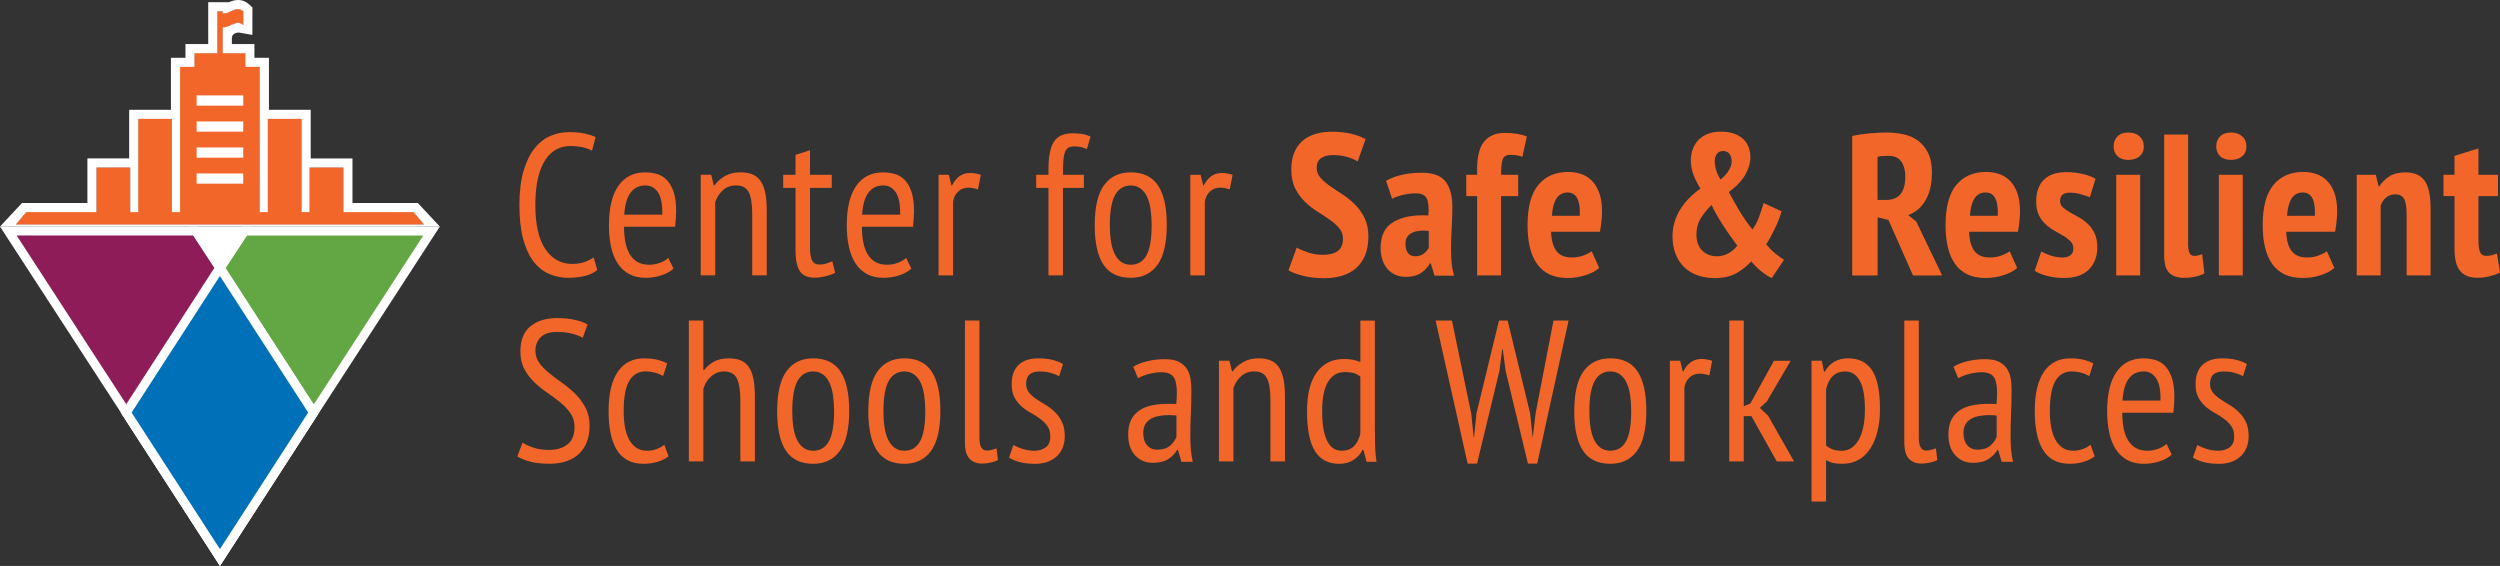
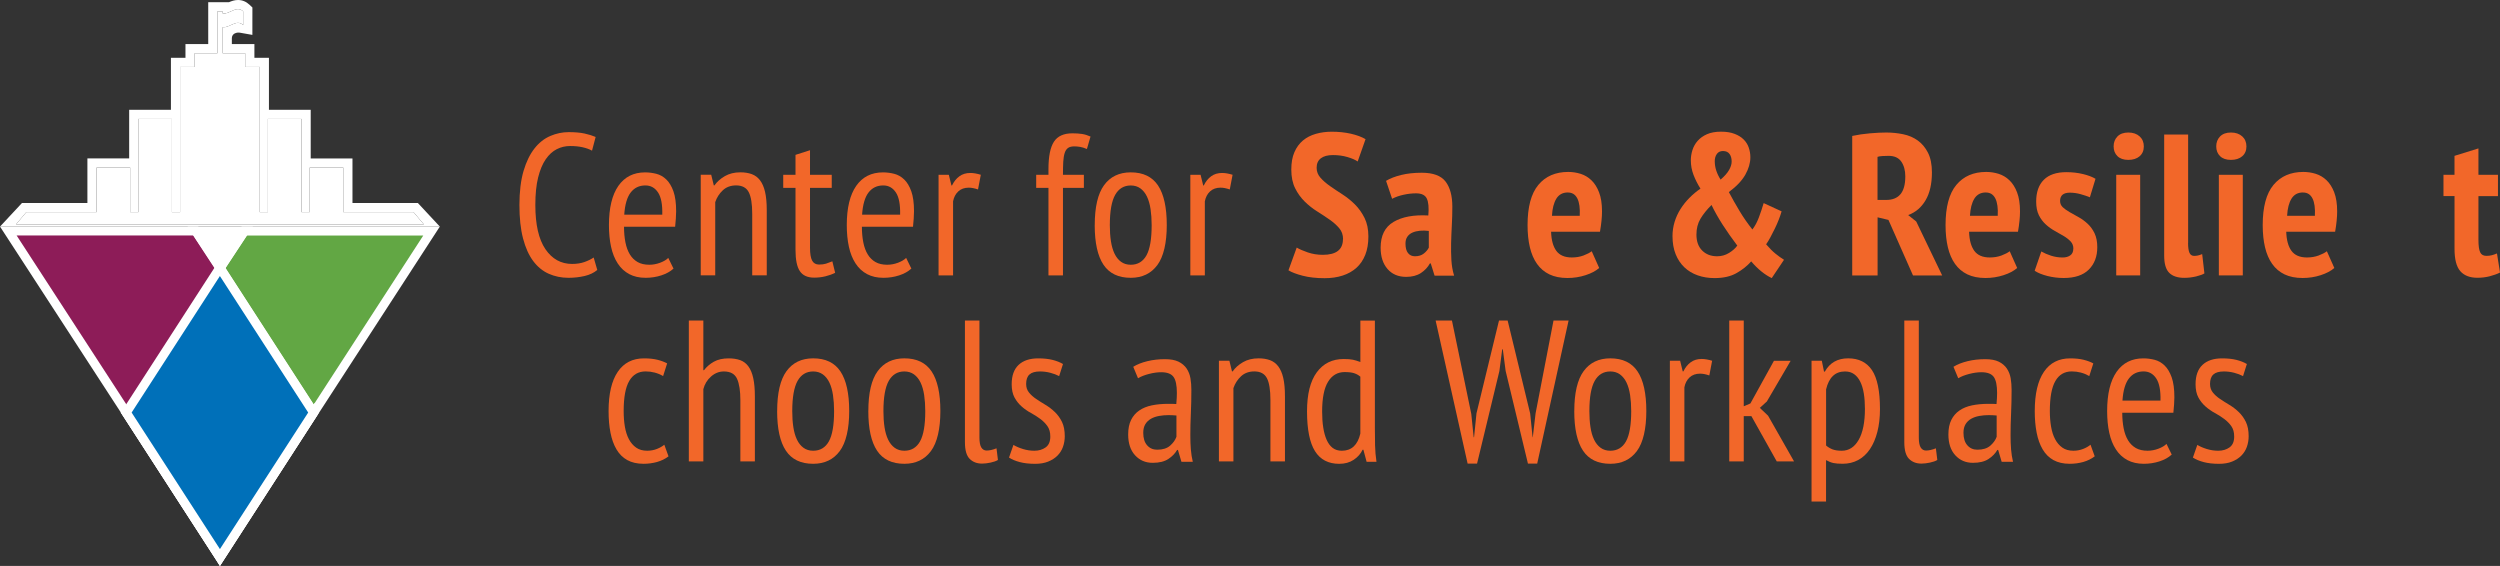
<svg xmlns="http://www.w3.org/2000/svg" id="Layer_1" data-name="Layer 1" viewBox="0 0 775.73 175.61">
  <rect x="0" y="0" width="775.73" height="175.61" fill="#333333" stroke="none" />
  <defs>
    <style>      .cls-1 {        fill: #0070b9;      }      .cls-2 {        fill: #f26729;      }      .cls-3 {        fill: #fff;      }      .cls-4 {        fill: #8d1c58;      }      .cls-5 {        fill: #62a744;      }    </style>
  </defs>
  <g>
    <path class="cls-2" d="m185.33,83.77c-1.04.87-2.35,1.5-3.93,1.87-1.58.37-3.25.56-5,.56-2.21,0-4.25-.42-6.12-1.25-1.87-.83-3.49-2.15-4.84-3.96-1.35-1.81-2.4-4.15-3.15-7.02-.75-2.87-1.12-6.33-1.12-10.37s.43-7.68,1.28-10.55c.85-2.87,1.99-5.2,3.4-6.99,1.41-1.79,3.05-3.08,4.9-3.87,1.85-.79,3.76-1.19,5.71-1.19s3.65.15,4.96.44c1.31.29,2.45.65,3.4,1.06l-1.12,4.25c-.83-.46-1.81-.81-2.93-1.06s-2.41-.38-3.87-.38-2.83.32-4.12.97c-1.29.65-2.44,1.69-3.43,3.12-1,1.44-1.79,3.32-2.37,5.65-.58,2.33-.87,5.18-.87,8.55,0,6.08,1.04,10.65,3.12,13.71,2.08,3.06,4.85,4.59,8.3,4.59,1.42,0,2.68-.2,3.81-.59,1.12-.4,2.08-.86,2.87-1.41l1.12,3.87Z" />
    <path class="cls-2" d="m209,83.33c-1,.92-2.27,1.62-3.81,2.12-1.54.5-3.16.75-4.87.75-1.96,0-3.65-.39-5.09-1.15-1.44-.77-2.62-1.87-3.56-3.31-.94-1.44-1.62-3.15-2.06-5.15-.44-2-.66-4.25-.66-6.74,0-5.33.98-9.39,2.93-12.18,1.96-2.79,4.72-4.18,8.3-4.18,1.17,0,2.32.15,3.47.44,1.14.29,2.17.87,3.09,1.75.91.87,1.65,2.1,2.22,3.68.56,1.58.84,3.64.84,6.18,0,.71-.03,1.47-.09,2.28-.06.81-.13,1.65-.22,2.53h-15.86c0,1.79.15,3.41.44,4.87.29,1.46.75,2.7,1.37,3.72.62,1.02,1.43,1.81,2.4,2.37.98.56,2.2.84,3.65.84,1.12,0,2.24-.21,3.34-.62,1.1-.42,1.95-.91,2.53-1.5l1.62,3.31Zm-3.5-16.73c.08-3.12-.35-5.41-1.31-6.87-.96-1.46-2.27-2.19-3.93-2.19-1.92,0-3.43.73-4.56,2.19-1.12,1.46-1.79,3.75-2,6.87h11.8Z" />
    <path class="cls-2" d="m233.41,85.45v-19.05c0-3.12-.36-5.38-1.09-6.78-.73-1.39-2.03-2.09-3.9-2.09-1.66,0-3.04.5-4.12,1.5-1.08,1-1.87,2.23-2.37,3.68v22.73h-4.5v-31.22h3.25l.81,3.31h.19c.79-1.12,1.86-2.08,3.22-2.87,1.35-.79,2.97-1.19,4.84-1.19,1.33,0,2.51.19,3.53.56,1.02.38,1.87,1.01,2.56,1.91s1.21,2.09,1.56,3.59c.35,1.5.53,3.39.53,5.68v20.23h-4.5Z" />
    <path class="cls-2" d="m243.03,54.23h3.81v-6.18l4.5-1.44v7.62h6.74v4.06h-6.74v18.61c0,1.83.22,3.15.66,3.97.44.81,1.15,1.22,2.15,1.22.83,0,1.55-.09,2.15-.28.6-.19,1.26-.43,1.97-.72l.87,3.56c-.92.46-1.93.82-3.03,1.09-1.1.27-2.26.41-3.47.41-2.08,0-3.57-.68-4.46-2.03-.9-1.35-1.34-3.55-1.34-6.59v-19.23h-3.81v-4.06Z" />
    <path class="cls-2" d="m282.8,83.33c-1,.92-2.27,1.62-3.81,2.12s-3.16.75-4.87.75c-1.96,0-3.65-.39-5.09-1.15-1.44-.77-2.62-1.87-3.56-3.31-.94-1.44-1.62-3.15-2.06-5.15s-.66-4.25-.66-6.74c0-5.33.98-9.39,2.93-12.18,1.96-2.79,4.72-4.18,8.31-4.18,1.17,0,2.32.15,3.47.44,1.14.29,2.17.87,3.09,1.75.92.87,1.65,2.1,2.22,3.68.56,1.58.84,3.64.84,6.18,0,.71-.03,1.47-.09,2.28-.06.81-.13,1.65-.22,2.53h-15.86c0,1.79.15,3.41.44,4.87.29,1.46.75,2.7,1.37,3.72.62,1.02,1.43,1.81,2.4,2.37.98.56,2.2.84,3.65.84,1.12,0,2.24-.21,3.34-.62,1.1-.42,1.94-.91,2.53-1.5l1.62,3.31Zm-3.5-16.73c.08-3.12-.35-5.41-1.31-6.87-.96-1.46-2.27-2.19-3.93-2.19-1.92,0-3.43.73-4.56,2.19-1.12,1.46-1.79,3.75-2,6.87h11.8Z" />
    <path class="cls-2" d="m291.23,54.23h3.18l.81,3.31h.19c.58-1.21,1.34-2.15,2.28-2.84.94-.69,2.07-1.03,3.4-1.03.96,0,2.04.19,3.25.56l-.87,4.56c-1.08-.38-2.04-.56-2.87-.56-1.33,0-2.42.39-3.25,1.16-.83.77-1.37,1.8-1.62,3.09v22.98h-4.5v-31.22Z" />
    <path class="cls-2" d="m321.52,54.23h3.81v-1.75c0-3.91.56-6.74,1.69-8.49,1.12-1.75,3.04-2.62,5.74-2.62,1.08,0,2.06.06,2.94.19.87.13,1.77.4,2.68.81l-1.12,3.87c-.75-.33-1.45-.55-2.09-.66-.65-.1-1.26-.16-1.84-.16-.83,0-1.48.17-1.94.5-.46.33-.8.85-1.03,1.56-.23.71-.37,1.61-.44,2.72-.06,1.1-.09,2.45-.09,4.03h6.49v4.06h-6.49v27.16h-4.5v-27.16h-3.81v-4.06Z" />
    <path class="cls-2" d="m339.69,69.84c0-5.62.97-9.75,2.9-12.39s4.69-3.97,8.27-3.97c3.83,0,6.65,1.35,8.46,4.06,1.81,2.71,2.72,6.81,2.72,12.3s-.98,9.8-2.94,12.43c-1.96,2.62-4.7,3.93-8.24,3.93-3.83,0-6.65-1.35-8.46-4.06-1.81-2.71-2.72-6.81-2.72-12.3Zm4.68,0c0,1.83.11,3.5.34,5,.23,1.5.6,2.79,1.12,3.87.52,1.08,1.2,1.93,2.03,2.53.83.6,1.83.91,3,.91,2.16,0,3.79-.97,4.87-2.9,1.08-1.94,1.62-5.07,1.62-9.4,0-1.79-.12-3.44-.34-4.96-.23-1.52-.6-2.82-1.12-3.9-.52-1.08-1.2-1.92-2.03-2.53-.83-.6-1.83-.91-3-.91-2.12,0-3.74.98-4.84,2.93-1.1,1.96-1.65,5.08-1.65,9.37Z" />
    <path class="cls-2" d="m369.35,54.23h3.18l.81,3.31h.19c.58-1.21,1.34-2.15,2.28-2.84.94-.69,2.07-1.03,3.4-1.03.96,0,2.04.19,3.25.56l-.87,4.56c-1.08-.38-2.04-.56-2.87-.56-1.33,0-2.42.39-3.25,1.16-.83.77-1.37,1.8-1.62,3.09v22.98h-4.5v-31.22Z" />
    <path class="cls-2" d="m416.74,74.21c0-1.33-.4-2.47-1.19-3.4-.79-.94-1.78-1.82-2.97-2.65-1.19-.83-2.48-1.69-3.87-2.56-1.4-.87-2.68-1.89-3.87-3.06-1.19-1.17-2.18-2.54-2.97-4.12-.79-1.58-1.19-3.52-1.19-5.81,0-2.12.32-3.92.97-5.4.64-1.48,1.53-2.68,2.65-3.62,1.12-.94,2.46-1.62,4-2.06,1.54-.44,3.18-.66,4.93-.66,2.12,0,4.1.21,5.93.62,1.83.42,3.35.98,4.56,1.69l-2.44,6.93c-.71-.5-1.76-.96-3.15-1.37-1.4-.42-2.9-.62-4.53-.62s-2.87.33-3.75,1c-.87.67-1.31,1.65-1.31,2.94,0,1.17.4,2.2,1.19,3.09.79.9,1.78,1.76,2.97,2.59,1.19.83,2.48,1.7,3.87,2.59,1.39.9,2.69,1.94,3.87,3.12s2.17,2.58,2.97,4.18c.79,1.6,1.19,3.51,1.19,5.71s-.32,4.12-.97,5.74c-.65,1.62-1.56,2.97-2.75,4.03s-2.61,1.86-4.28,2.4-3.52.81-5.56.81c-2.58,0-4.84-.25-6.78-.75s-3.42-1.06-4.46-1.69l2.56-7.06c.83.5,1.98,1,3.43,1.5,1.46.5,3.02.75,4.68.75,4.16,0,6.24-1.62,6.24-4.87Z" />
    <path class="cls-2" d="m430.11,56.1c1.25-.75,2.81-1.35,4.68-1.81,1.87-.46,4-.69,6.37-.69,3.54,0,6,.92,7.4,2.75,1.39,1.83,2.09,4.43,2.09,7.81,0,1.96-.05,3.88-.16,5.78-.1,1.9-.18,3.75-.22,5.56s-.01,3.56.09,5.25c.1,1.69.38,3.28.84,4.78h-6.06l-1.19-3.81h-.25c-.67,1.21-1.6,2.21-2.81,3-1.21.79-2.73,1.19-4.56,1.19-2.46,0-4.39-.82-5.81-2.47-1.42-1.64-2.12-3.84-2.12-6.59,0-3.75,1.33-6.41,4-7.99,2.66-1.58,6.27-2.25,10.8-2,.21-2.41.05-4.16-.47-5.25-.52-1.08-1.63-1.62-3.34-1.62-1.25,0-2.54.15-3.87.44-1.33.29-2.52.71-3.56,1.25l-1.87-5.56Zm8.93,23.42c1.12,0,2.04-.28,2.75-.84.71-.56,1.23-1.18,1.56-1.84v-5.18c-.96-.12-1.87-.15-2.75-.06-.87.08-1.65.27-2.31.56-.67.29-1.2.72-1.59,1.28-.4.56-.59,1.28-.59,2.15,0,1.29.26,2.27.78,2.93.52.67,1.24,1,2.15,1Z" />
-     <path class="cls-2" d="m454.96,54.23h3.37v-1.75c0-3.95.74-6.82,2.22-8.59s3.59-2.65,6.34-2.65,5.04.37,6.87,1.12l-1.37,6.31c-.75-.29-1.42-.47-2-.53-.58-.06-1.19-.09-1.81-.09-1.21,0-1.98.47-2.31,1.41-.33.94-.5,2.53-.5,4.78h5.31v6.62h-5.31v24.6h-7.43v-24.6h-3.37v-6.62Z" />
    <path class="cls-2" d="m496.23,83.14c-1.04.92-2.46,1.67-4.25,2.25-1.79.58-3.66.87-5.62.87-2.16,0-4.03-.38-5.59-1.12-1.56-.75-2.84-1.83-3.84-3.25-1-1.41-1.74-3.13-2.22-5.15-.48-2.02-.72-4.32-.72-6.9,0-5.62,1.11-9.77,3.34-12.46,2.23-2.68,5.32-4.03,9.27-4.03,1.33,0,2.62.2,3.87.59,1.25.4,2.36,1.06,3.34,2,.98.94,1.77,2.19,2.37,3.75.6,1.56.91,3.53.91,5.9,0,.92-.05,1.9-.16,2.94-.1,1.04-.26,2.16-.47,3.37h-15.17c.08,2.58.62,4.56,1.62,5.93s2.6,2.06,4.81,2.06c1.33,0,2.55-.21,3.65-.62,1.1-.42,1.94-.85,2.53-1.31l2.31,5.18Zm-9.74-23.42c-1.58,0-2.77.64-3.56,1.91-.79,1.27-1.25,3.05-1.37,5.34h8.62c.12-2.37-.12-4.17-.75-5.4-.62-1.23-1.6-1.84-2.94-1.84Z" />
    <path class="cls-2" d="m518.96,73.34c0-1.58.22-3.08.66-4.5.44-1.42,1.05-2.75,1.84-4,.79-1.25,1.72-2.4,2.78-3.47s2.2-2.01,3.4-2.84c-.87-1.37-1.59-2.79-2.15-4.25-.56-1.46-.84-2.98-.84-4.56,0-1.04.17-2.09.5-3.15.33-1.06.87-2.02,1.62-2.87.75-.85,1.72-1.54,2.9-2.06,1.19-.52,2.63-.78,4.34-.78s3.02.22,4.18.66c1.17.44,2.11,1.02,2.84,1.75.73.73,1.26,1.57,1.59,2.53.33.96.5,1.96.5,3,0,1.75-.52,3.55-1.56,5.4-1.04,1.85-2.75,3.65-5.12,5.4,1.04,1.96,2.15,3.92,3.34,5.9s2.51,3.88,3.97,5.71c.79-1.04,1.46-2.28,2-3.72.54-1.44,1.04-2.92,1.5-4.47l5.56,2.56c-.21.75-.5,1.6-.87,2.56-.37.96-.79,1.91-1.25,2.84-.46.94-.92,1.83-1.37,2.68-.46.85-.9,1.57-1.31,2.15,1.04,1.21,2.01,2.18,2.9,2.9.89.73,1.78,1.36,2.65,1.9l-3.81,5.68c-1.12-.54-2.22-1.25-3.28-2.12s-2.09-1.89-3.09-3.06c-1.25,1.42-2.78,2.63-4.59,3.65-1.81,1.02-4.07,1.53-6.78,1.53-1.87,0-3.61-.28-5.21-.84-1.6-.56-2.99-1.39-4.15-2.5-1.17-1.1-2.07-2.47-2.72-4.09-.65-1.62-.97-3.48-.97-5.56Zm20.11,2.87c-1.67-2.21-3.17-4.36-4.53-6.46-1.35-2.1-2.51-4.15-3.47-6.15-1.46,1.46-2.6,2.88-3.43,4.28-.83,1.4-1.25,3.03-1.25,4.9,0,2.12.59,3.78,1.78,4.96,1.19,1.19,2.74,1.78,4.65,1.78,1.33,0,2.56-.34,3.68-1.03,1.12-.69,1.98-1.45,2.56-2.28Zm-6.99-26.1c0,1.83.6,3.71,1.81,5.62,1.21-1.04,2.08-2.03,2.62-2.97.54-.94.81-1.82.81-2.65,0-.96-.22-1.74-.66-2.34-.44-.6-1.11-.91-2.03-.91-.83,0-1.47.3-1.9.91-.44.6-.66,1.38-.66,2.34Z" />
    <path class="cls-2" d="m574.72,42.18c1.71-.37,3.54-.64,5.5-.81,1.96-.17,3.64-.25,5.06-.25,1.79,0,3.54.18,5.25.53,1.71.35,3.22,1,4.53,1.94,1.31.94,2.37,2.21,3.18,3.81.81,1.6,1.22,3.63,1.22,6.09,0,3.54-.66,6.42-1.97,8.65-1.31,2.23-3.11,3.76-5.4,4.59l2.5,2,8.05,16.74h-9.05l-7.62-17.23-3.37-.81v18.05h-7.87v-43.27Zm7.87,19.86h2.68c1.96,0,3.43-.59,4.43-1.78,1-1.19,1.5-3.03,1.5-5.53,0-1.87-.42-3.4-1.25-4.59-.83-1.19-2.14-1.78-3.93-1.78-.67,0-1.31.02-1.94.06s-1.12.12-1.5.25v13.36Z" />
    <path class="cls-2" d="m625.93,83.14c-1.04.92-2.46,1.67-4.25,2.25-1.79.58-3.66.87-5.62.87-2.16,0-4.03-.38-5.59-1.12-1.56-.75-2.84-1.83-3.84-3.25-1-1.41-1.74-3.13-2.22-5.15-.48-2.02-.72-4.32-.72-6.9,0-5.62,1.11-9.77,3.34-12.46,2.23-2.68,5.32-4.03,9.27-4.03,1.33,0,2.62.2,3.87.59,1.25.4,2.36,1.06,3.34,2,.98.94,1.77,2.19,2.37,3.75.6,1.56.91,3.53.91,5.9,0,.92-.05,1.9-.16,2.94-.1,1.04-.26,2.16-.47,3.37h-15.17c.08,2.58.62,4.56,1.62,5.93s2.6,2.06,4.81,2.06c1.33,0,2.55-.21,3.65-.62,1.1-.42,1.94-.85,2.53-1.31l2.31,5.18Zm-9.74-23.42c-1.58,0-2.77.64-3.56,1.91-.79,1.27-1.25,3.05-1.37,5.34h8.62c.12-2.37-.12-4.17-.75-5.4-.62-1.23-1.6-1.84-2.94-1.84Z" />
    <path class="cls-2" d="m643.35,77.15c0-.87-.28-1.61-.84-2.22-.56-.6-1.28-1.17-2.15-1.69-.87-.52-1.8-1.05-2.78-1.59-.98-.54-1.91-1.21-2.78-2-.87-.79-1.59-1.75-2.15-2.87-.56-1.12-.84-2.54-.84-4.25,0-2.91.79-5.16,2.37-6.74,1.58-1.58,3.91-2.37,6.99-2.37,1.83,0,3.56.2,5.18.59,1.62.4,2.91.89,3.87,1.47l-1.75,5.74c-.79-.33-1.75-.66-2.87-.97-1.12-.31-2.23-.47-3.31-.47-2.04,0-3.06.85-3.06,2.56,0,.79.28,1.45.84,1.97.56.52,1.28,1.03,2.15,1.53.87.5,1.8,1.02,2.78,1.56.98.54,1.91,1.22,2.78,2.03.87.81,1.59,1.8,2.15,2.97.56,1.17.84,2.6.84,4.31,0,2.87-.87,5.18-2.62,6.93-1.75,1.75-4.35,2.62-7.81,2.62-1.71,0-3.38-.21-5.03-.62-1.65-.42-2.97-.96-3.97-1.62l2.06-5.99c.87.5,1.88.94,3.03,1.31,1.14.37,2.34.56,3.59.56.96,0,1.75-.22,2.37-.66.62-.44.94-1.13.94-2.09Z" />
    <path class="cls-2" d="m655.84,45.43c0-1.25.4-2.28,1.19-3.09.79-.81,1.91-1.22,3.37-1.22s2.62.4,3.5,1.19c.87.79,1.31,1.83,1.31,3.12s-.44,2.31-1.31,3.06-2.04,1.12-3.5,1.12-2.58-.38-3.37-1.16c-.79-.77-1.19-1.78-1.19-3.03Zm.81,8.8h7.43v31.22h-7.43v-31.22Z" />
    <path class="cls-2" d="m678.94,75.34c0,1.46.15,2.5.44,3.12.29.62.77.94,1.44.94.38,0,.76-.04,1.16-.12.39-.08.84-.23,1.34-.44l.69,5.99c-.5.33-1.35.64-2.56.94-1.21.29-2.44.44-3.68.44-2.08,0-3.64-.52-4.68-1.56-1.04-1.04-1.56-2.81-1.56-5.31v-37.59h7.43v33.59Z" />
    <path class="cls-2" d="m687.68,45.43c0-1.25.4-2.28,1.19-3.09.79-.81,1.91-1.22,3.37-1.22s2.62.4,3.5,1.19c.87.79,1.31,1.83,1.31,3.12s-.44,2.31-1.31,3.06-2.04,1.12-3.5,1.12-2.58-.38-3.37-1.16c-.79-.77-1.19-1.78-1.19-3.03Zm.81,8.8h7.43v31.22h-7.43v-31.22Z" />
    <path class="cls-2" d="m724.34,83.14c-1.04.92-2.46,1.67-4.25,2.25-1.79.58-3.66.87-5.62.87-2.16,0-4.03-.38-5.59-1.12-1.56-.75-2.84-1.83-3.84-3.25-1-1.41-1.74-3.13-2.22-5.15-.48-2.02-.72-4.32-.72-6.9,0-5.62,1.11-9.77,3.34-12.46,2.23-2.68,5.32-4.03,9.27-4.03,1.33,0,2.62.2,3.87.59,1.25.4,2.36,1.06,3.34,2,.98.94,1.77,2.19,2.37,3.75.6,1.56.91,3.53.91,5.9,0,.92-.05,1.9-.16,2.94-.1,1.04-.26,2.16-.47,3.37h-15.17c.08,2.58.62,4.56,1.62,5.93s2.6,2.06,4.81,2.06c1.33,0,2.55-.21,3.65-.62,1.1-.42,1.94-.85,2.53-1.31l2.31,5.18Zm-9.74-23.42c-1.58,0-2.77.64-3.56,1.91-.79,1.27-1.25,3.05-1.37,5.34h8.62c.12-2.37-.12-4.17-.75-5.4-.62-1.23-1.6-1.84-2.94-1.84Z" />
-     <path class="cls-2" d="m746.76,85.45v-18.98c0-2.29-.27-3.89-.81-4.81-.54-.91-1.46-1.37-2.75-1.37-1.08,0-2.02.33-2.81,1-.79.67-1.35,1.5-1.69,2.5v21.67h-7.43v-31.22h5.93l.87,3.62h.19c.75-1.21,1.77-2.24,3.06-3.09,1.29-.85,2.98-1.28,5.06-1.28,1.25,0,2.36.19,3.34.56.98.38,1.8.99,2.47,1.84.67.85,1.17,2,1.5,3.43.33,1.44.5,3.22.5,5.34v20.79h-7.43Z" />
    <path class="cls-2" d="m758.18,54.23h3.43v-5.87l7.43-2.31v8.18h6.06v6.62h-6.06v13.61c0,1.79.18,3.06.53,3.81s.99,1.12,1.91,1.12c.62,0,1.19-.06,1.69-.19.5-.13,1.04-.31,1.62-.56l.94,5.93c-.92.46-1.98.84-3.18,1.15-1.21.31-2.48.47-3.81.47-2.37,0-4.15-.69-5.34-2.06-1.19-1.37-1.78-3.68-1.78-6.93v-16.36h-3.43v-6.62Z" />
-     <path class="cls-2" d="m162.16,137.36c.79.54,1.9,1.05,3.34,1.53,1.44.48,3.07.72,4.9.72,2.33,0,4.22-.57,5.68-1.72,1.46-1.14,2.19-2.94,2.19-5.4,0-1.62-.42-3.04-1.25-4.25-.83-1.21-1.87-2.32-3.12-3.34-1.25-1.02-2.59-2.02-4.03-3-1.44-.98-2.78-2.06-4.03-3.25-1.25-1.19-2.29-2.55-3.12-4.09-.83-1.54-1.25-3.39-1.25-5.56,0-3.5,1.05-6.09,3.15-7.78,2.1-1.69,4.84-2.53,8.21-2.53,2.08,0,3.93.19,5.56.56,1.62.38,2.93.85,3.93,1.44l-1.5,4.12c-.75-.46-1.82-.87-3.22-1.25-1.4-.38-3.01-.56-4.84-.56-2.25,0-3.91.55-5,1.65-1.08,1.1-1.62,2.49-1.62,4.15,0,1.46.42,2.75,1.25,3.87.83,1.12,1.87,2.19,3.12,3.18,1.25,1,2.59,2.01,4.03,3.03s2.78,2.15,4.03,3.4,2.29,2.66,3.12,4.25c.83,1.58,1.25,3.46,1.25,5.62,0,3.66-1.08,6.54-3.25,8.62-2.16,2.08-5.22,3.12-9.18,3.12-2.5,0-4.55-.23-6.15-.69-1.6-.46-2.88-.98-3.84-1.56l1.62-4.31Z" />
    <path class="cls-2" d="m207.44,141.6c-1.04.79-2.23,1.37-3.56,1.75-1.33.37-2.73.56-4.18.56-2,0-3.68-.39-5.06-1.15s-2.49-1.87-3.34-3.31c-.85-1.44-1.48-3.16-1.87-5.18-.4-2.02-.59-4.26-.59-6.71,0-5.33.95-9.39,2.84-12.18,1.89-2.79,4.61-4.18,8.15-4.18,1.62,0,3.02.15,4.18.44,1.16.29,2.16.67,3,1.12l-1.25,3.93c-1.66-.96-3.48-1.44-5.43-1.44-2.25,0-3.94.99-5.09,2.97-1.15,1.98-1.72,5.09-1.72,9.34,0,1.71.12,3.31.37,4.81.25,1.5.67,2.8,1.25,3.9.58,1.1,1.33,1.98,2.25,2.62.92.65,2.06.97,3.43.97,1.08,0,2.09-.19,3.03-.56.94-.38,1.7-.81,2.28-1.31l1.31,3.62Z" />
    <path class="cls-2" d="m229.73,143.17v-18.98c0-2.91-.34-5.13-1.03-6.65-.69-1.52-2.05-2.28-4.09-2.28-1.46,0-2.78.52-3.97,1.56-1.19,1.04-1.99,2.35-2.4,3.93v22.42h-4.5v-43.71h4.5v15.42h.19c.83-1.08,1.86-1.97,3.09-2.65,1.23-.69,2.76-1.03,4.59-1.03,1.37,0,2.57.19,3.59.56,1.02.38,1.86,1.02,2.53,1.94.67.92,1.17,2.13,1.5,3.65.33,1.52.5,3.4.5,5.65v20.17h-4.5Z" />
    <path class="cls-2" d="m241.15,127.55c0-5.62.97-9.75,2.9-12.39s4.69-3.97,8.27-3.97c3.83,0,6.65,1.35,8.46,4.06,1.81,2.71,2.72,6.81,2.72,12.3s-.98,9.8-2.94,12.43c-1.96,2.62-4.7,3.93-8.24,3.93-3.83,0-6.65-1.35-8.46-4.06-1.81-2.71-2.72-6.81-2.72-12.3Zm4.68,0c0,1.83.11,3.5.34,5,.23,1.5.6,2.79,1.12,3.87.52,1.08,1.2,1.93,2.03,2.53.83.6,1.83.91,3,.91,2.16,0,3.79-.97,4.87-2.9,1.08-1.94,1.62-5.07,1.62-9.4,0-1.79-.12-3.44-.34-4.96-.23-1.52-.6-2.82-1.12-3.9-.52-1.08-1.2-1.92-2.03-2.53-.83-.6-1.83-.91-3-.91-2.12,0-3.74.98-4.84,2.93-1.1,1.96-1.65,5.08-1.65,9.37Z" />
    <path class="cls-2" d="m269.44,127.55c0-5.62.97-9.75,2.9-12.39s4.69-3.97,8.27-3.97c3.83,0,6.65,1.35,8.46,4.06,1.81,2.71,2.72,6.81,2.72,12.3s-.98,9.8-2.94,12.43c-1.96,2.62-4.7,3.93-8.24,3.93-3.83,0-6.65-1.35-8.46-4.06-1.81-2.71-2.72-6.81-2.72-12.3Zm4.68,0c0,1.83.11,3.5.34,5,.23,1.5.6,2.79,1.12,3.87.52,1.08,1.2,1.93,2.03,2.53.83.6,1.83.91,3,.91,2.16,0,3.79-.97,4.87-2.9,1.08-1.94,1.62-5.07,1.62-9.4,0-1.79-.12-3.44-.34-4.96-.23-1.52-.6-2.82-1.12-3.9-.52-1.08-1.2-1.92-2.03-2.53-.83-.6-1.83-.91-3-.91-2.12,0-3.74.98-4.84,2.93-1.1,1.96-1.65,5.08-1.65,9.37Z" />
    <path class="cls-2" d="m303.91,135.74c0,1.46.2,2.5.59,3.12s.95.94,1.65.94c.87,0,1.89-.23,3.06-.69l.44,3.62c-.54.33-1.3.6-2.28.81-.98.21-1.86.31-2.65.31-1.58,0-2.86-.49-3.84-1.47-.98-.98-1.47-2.69-1.47-5.15v-37.78h4.5v36.28Z" />
    <path class="cls-2" d="m314.46,138.05c.83.5,1.82.93,2.97,1.28,1.14.35,2.32.53,3.53.53,1.37,0,2.54-.35,3.5-1.04.96-.69,1.44-1.81,1.44-3.36,0-1.3-.29-2.37-.87-3.2s-1.32-1.59-2.22-2.26c-.9-.67-1.86-1.29-2.9-1.85-1.04-.56-2.01-1.23-2.9-2.02-.9-.79-1.63-1.72-2.22-2.8-.58-1.08-.87-2.45-.87-4.11,0-2.66.72-4.66,2.15-6,1.44-1.35,3.47-2.02,6.09-2.02,1.71,0,3.18.16,4.43.47s2.33.74,3.25,1.28l-1.19,3.75c-.79-.41-1.71-.76-2.75-1.03-1.04-.27-2.1-.41-3.18-.41-1.5,0-2.59.31-3.28.94-.69.62-1.03,1.6-1.03,2.93,0,1.04.29,1.93.87,2.65.58.73,1.32,1.4,2.22,2,.89.6,1.86,1.22,2.9,1.84,1.04.62,2.01,1.36,2.9,2.22.9.85,1.63,1.87,2.22,3.06.58,1.19.87,2.67.87,4.46,0,1.17-.19,2.27-.56,3.31-.37,1.04-.95,1.95-1.72,2.72s-1.73,1.38-2.87,1.84c-1.15.46-2.49.69-4.03.69-1.83,0-3.41-.18-4.75-.53-1.33-.35-2.46-.82-3.37-1.41l1.37-3.93Z" />
    <path class="cls-2" d="m351.62,113.82c1.21-.75,2.67-1.33,4.4-1.75,1.73-.42,3.55-.62,5.46-.62,1.75,0,3.15.26,4.22.78,1.06.52,1.89,1.23,2.5,2.12.6.9,1,1.92,1.19,3.06s.28,2.34.28,3.59c0,2.5-.05,4.93-.16,7.31s-.16,4.62-.16,6.74c0,1.58.05,3.05.16,4.4s.31,2.63.6,3.84h-3.52l-1.09-3.68h-.25c-.62,1.08-1.53,2.02-2.73,2.81s-2.81,1.19-4.84,1.19c-2.23,0-4.06-.78-5.48-2.34-1.43-1.56-2.14-3.72-2.14-6.46,0-1.79.3-3.29.9-4.5.6-1.21,1.45-2.19,2.54-2.94,1.09-.75,2.39-1.28,3.9-1.59s3.19-.47,5.05-.47h1.24c.41,0,.85.02,1.3.06.12-1.29.18-2.44.18-3.44,0-2.37-.35-4.04-1.05-4.99-.7-.96-1.98-1.44-3.84-1.44-1.16,0-2.41.18-3.77.53-1.36.35-2.5.8-3.4,1.34l-1.48-3.56Zm13.42,15.11c-.41-.04-.82-.07-1.23-.09-.41-.02-.82-.03-1.23-.03-.99,0-1.95.08-2.9.25-.95.17-1.79.46-2.53.87-.74.42-1.33.98-1.76,1.69-.43.71-.65,1.6-.65,2.68,0,1.67.4,2.96,1.2,3.87.8.92,1.84,1.37,3.12,1.37,1.73,0,3.06-.42,4.01-1.25.95-.83,1.6-1.75,1.97-2.75v-6.62Z" />
    <path class="cls-2" d="m394.2,143.17v-19.05c0-3.12-.36-5.38-1.09-6.78-.73-1.39-2.03-2.09-3.9-2.09-1.66,0-3.04.5-4.12,1.5-1.08,1-1.87,2.23-2.37,3.68v22.73h-4.5v-31.22h3.25l.81,3.31h.19c.79-1.12,1.86-2.08,3.22-2.87,1.35-.79,2.97-1.19,4.84-1.19,1.33,0,2.51.19,3.53.56,1.02.38,1.87,1.01,2.56,1.91s1.21,2.09,1.56,3.59c.35,1.5.53,3.39.53,5.68v20.23h-4.5Z" />
    <path class="cls-2" d="m426.61,132.43c0,2.12.02,4.05.06,5.78.04,1.73.19,3.43.44,5.09h-3.06l-1-3.75h-.25c-.58,1.25-1.5,2.29-2.75,3.12-1.25.83-2.75,1.25-4.5,1.25-3.37,0-5.88-1.31-7.52-3.93-1.64-2.62-2.47-6.74-2.47-12.36,0-5.33,1.01-9.37,3.03-12.11,2.02-2.75,4.8-4.12,8.34-4.12,1.21,0,2.16.07,2.87.22.71.15,1.48.39,2.31.72v-12.86h4.5v32.97Zm-4.5-15.55c-.58-.5-1.24-.86-1.97-1.09-.73-.23-1.7-.34-2.9-.34-2.21,0-3.92,1-5.15,3-1.23,2-1.84,5.08-1.84,9.24,0,1.83.11,3.49.34,4.96.23,1.48.58,2.76,1.06,3.84.48,1.08,1.1,1.91,1.87,2.5.77.58,1.72.87,2.84.87,3,0,4.91-1.77,5.74-5.31v-17.67Z" />
    <path class="cls-2" d="m456.52,128.37l.75,7.31h.12l.75-7.43,6.99-28.79h2.68l6.99,28.85.75,7.37h.06l.87-7.43,5.56-28.79h4.68l-9.74,44.4h-2.87l-6.93-28.79-.87-6.68h-.19l-.87,6.74-6.93,28.72h-2.93l-9.93-44.4h5.06l5.99,28.91Z" />
    <path class="cls-2" d="m488.49,127.55c0-5.62.97-9.75,2.9-12.39s4.69-3.97,8.27-3.97c3.83,0,6.65,1.35,8.46,4.06,1.81,2.71,2.72,6.81,2.72,12.3s-.98,9.8-2.94,12.43c-1.96,2.62-4.7,3.93-8.24,3.93-3.83,0-6.65-1.35-8.46-4.06-1.81-2.71-2.72-6.81-2.72-12.3Zm4.68,0c0,1.83.11,3.5.34,5,.23,1.5.6,2.79,1.12,3.87.52,1.08,1.2,1.93,2.03,2.53.83.6,1.83.91,3,.91,2.16,0,3.79-.97,4.87-2.9,1.08-1.94,1.62-5.07,1.62-9.4,0-1.79-.12-3.44-.34-4.96-.23-1.52-.6-2.82-1.12-3.9-.52-1.08-1.2-1.92-2.03-2.53-.83-.6-1.83-.91-3-.91-2.12,0-3.74.98-4.84,2.93-1.1,1.96-1.65,5.08-1.65,9.37Z" />
    <path class="cls-2" d="m518.15,111.94h3.18l.81,3.31h.19c.58-1.21,1.34-2.15,2.28-2.84.94-.69,2.07-1.03,3.4-1.03.96,0,2.04.19,3.25.56l-.87,4.56c-1.08-.38-2.04-.56-2.87-.56-1.33,0-2.42.39-3.25,1.16-.83.77-1.37,1.8-1.62,3.09v22.98h-4.5v-31.22Z" />
    <path class="cls-2" d="m543.44,129.12h-2.37v14.05h-4.5v-43.71h4.5v26.6l2.06-.87,7.31-13.24h5.18l-7.37,12.61-2.19,2,2.56,2.43,8.06,14.18h-5.37l-7.87-14.05Z" />
    <path class="cls-2" d="m562.11,111.94h3.18l.69,3.37h.25c1.54-2.75,3.95-4.12,7.24-4.12s5.75,1.23,7.4,3.68c1.64,2.46,2.47,6.47,2.47,12.05,0,2.62-.27,4.99-.81,7.09-.54,2.1-1.31,3.89-2.31,5.37-1,1.48-2.22,2.6-3.65,3.37-1.44.77-3.03,1.15-4.78,1.15-1.21,0-2.16-.07-2.87-.22-.71-.15-1.48-.45-2.31-.91v12.86h-4.5v-43.71Zm4.5,26.29c.58.5,1.24.9,1.97,1.19.73.29,1.7.44,2.9.44,2.21,0,3.95-1.12,5.25-3.37,1.29-2.25,1.94-5.45,1.94-9.62,0-1.75-.11-3.33-.34-4.75-.23-1.41-.59-2.63-1.09-3.65-.5-1.02-1.13-1.81-1.91-2.37-.77-.56-1.72-.84-2.84-.84-3.04,0-4.99,1.85-5.87,5.56v17.42Z" />
    <path class="cls-2" d="m595.39,135.74c0,1.46.2,2.5.59,3.12s.95.94,1.65.94c.87,0,1.89-.23,3.06-.69l.44,3.62c-.54.33-1.3.6-2.28.81-.98.21-1.86.31-2.65.31-1.58,0-2.86-.49-3.84-1.47-.98-.98-1.47-2.69-1.47-5.15v-37.78h4.5v36.28Z" />
    <path class="cls-2" d="m606.13,113.82c1.21-.75,2.67-1.33,4.4-1.75,1.73-.42,3.55-.62,5.46-.62,1.75,0,3.15.26,4.22.78,1.06.52,1.89,1.23,2.5,2.12.6.9,1,1.92,1.19,3.06s.28,2.34.28,3.59c0,2.5-.05,4.93-.16,7.31-.11,2.37-.16,4.62-.16,6.74,0,1.58.05,3.05.16,4.4.11,1.35.31,2.63.6,3.84h-3.52l-1.09-3.68h-.25c-.62,1.08-1.53,2.02-2.73,2.81s-2.81,1.19-4.84,1.19c-2.23,0-4.06-.78-5.48-2.34-1.43-1.56-2.14-3.72-2.14-6.46,0-1.79.3-3.29.9-4.5.6-1.21,1.45-2.19,2.54-2.94,1.09-.75,2.39-1.28,3.9-1.59s3.19-.47,5.05-.47h1.24c.41,0,.85.02,1.3.06.12-1.29.18-2.44.18-3.44,0-2.37-.35-4.04-1.05-4.99-.7-.96-1.98-1.44-3.84-1.44-1.16,0-2.41.18-3.77.53-1.36.35-2.5.8-3.4,1.34l-1.48-3.56Zm13.42,15.11c-.41-.04-.82-.07-1.23-.09-.41-.02-.82-.03-1.23-.03-.99,0-1.95.08-2.9.25-.95.17-1.79.46-2.53.87-.74.42-1.33.98-1.76,1.69-.43.71-.65,1.6-.65,2.68,0,1.67.4,2.96,1.2,3.87.8.92,1.84,1.37,3.12,1.37,1.73,0,3.06-.42,4.01-1.25.95-.83,1.6-1.75,1.97-2.75v-6.62Z" />
    <path class="cls-2" d="m649.97,141.6c-1.04.79-2.23,1.37-3.56,1.75-1.33.37-2.73.56-4.18.56-2,0-3.68-.39-5.06-1.15s-2.49-1.87-3.34-3.31c-.85-1.44-1.48-3.16-1.87-5.18-.4-2.02-.59-4.26-.59-6.71,0-5.33.95-9.39,2.84-12.18,1.89-2.79,4.61-4.18,8.15-4.18,1.62,0,3.02.15,4.18.44,1.16.29,2.16.67,3,1.12l-1.25,3.93c-1.67-.96-3.48-1.44-5.43-1.44-2.25,0-3.94.99-5.09,2.97-1.15,1.98-1.72,5.09-1.72,9.34,0,1.71.13,3.31.38,4.81s.67,2.8,1.25,3.9c.58,1.1,1.33,1.98,2.25,2.62.91.65,2.06.97,3.43.97,1.08,0,2.09-.19,3.03-.56.94-.38,1.7-.81,2.28-1.31l1.31,3.62Z" />
    <path class="cls-2" d="m673.88,141.04c-1,.92-2.27,1.62-3.81,2.12s-3.16.75-4.87.75c-1.96,0-3.65-.39-5.09-1.15-1.44-.77-2.62-1.87-3.56-3.31-.94-1.44-1.62-3.15-2.06-5.15s-.66-4.25-.66-6.74c0-5.33.98-9.39,2.93-12.18,1.96-2.79,4.72-4.18,8.31-4.18,1.17,0,2.32.15,3.47.44,1.14.29,2.17.87,3.09,1.75.92.87,1.65,2.1,2.22,3.68.56,1.58.84,3.64.84,6.18,0,.71-.03,1.47-.09,2.28-.06.81-.13,1.65-.22,2.53h-15.86c0,1.79.15,3.41.44,4.87.29,1.46.75,2.7,1.37,3.72.62,1.02,1.43,1.81,2.4,2.37.98.56,2.2.84,3.65.84,1.12,0,2.24-.21,3.34-.62,1.1-.42,1.94-.91,2.53-1.5l1.62,3.31Zm-3.5-16.73c.08-3.12-.35-5.41-1.31-6.87-.96-1.46-2.27-2.19-3.93-2.19-1.92,0-3.43.73-4.56,2.19-1.12,1.46-1.79,3.75-2,6.87h11.8Z" />
    <path class="cls-2" d="m681.81,138.05c.83.5,1.82.93,2.97,1.28,1.14.35,2.32.53,3.53.53,1.37,0,2.54-.35,3.5-1.04.96-.69,1.44-1.81,1.44-3.36,0-1.3-.29-2.37-.87-3.2s-1.32-1.59-2.22-2.26c-.9-.67-1.86-1.29-2.9-1.85-1.04-.56-2.01-1.23-2.9-2.02-.9-.79-1.63-1.72-2.22-2.8-.58-1.08-.87-2.45-.87-4.11,0-2.66.72-4.66,2.15-6,1.44-1.35,3.47-2.02,6.09-2.02,1.71,0,3.18.16,4.43.47s2.33.74,3.25,1.28l-1.19,3.75c-.79-.41-1.71-.76-2.75-1.03-1.04-.27-2.1-.41-3.18-.41-1.5,0-2.59.31-3.28.94-.69.62-1.03,1.6-1.03,2.93,0,1.04.29,1.93.87,2.65.58.73,1.32,1.4,2.22,2,.89.6,1.86,1.22,2.9,1.84,1.04.62,2.01,1.36,2.9,2.22.9.85,1.63,1.87,2.22,3.06.58,1.19.87,2.67.87,4.46,0,1.17-.19,2.27-.56,3.31-.37,1.04-.95,1.95-1.72,2.72s-1.73,1.38-2.87,1.84c-1.15.46-2.49.69-4.03.69-1.83,0-3.41-.18-4.75-.53-1.33-.35-2.46-.82-3.37-1.41l1.37-3.93Z" />
  </g>
  <g>
    <g>
      <g>
        <g>
          <polygon class="cls-5" points="39.17 128.03 39.18 128.02 39.18 128.02 68.24 83.2 75.77 71.69 133.91 71.69 97.31 128.15 97.31 128.09 68.25 173.01 68.24 173 68.23 172.98 39.17 128.03" />
          <path class="cls-3" d="m68.25,175.61l-1.29-2.02-29.51-45.65.57-.72,29.02-44.76,7.95-12.16h61.49l-40.35,62.19.05-.08-27.94,43.19Zm-27.39-47.58l27.4,42.38,30.18-46.57,32.9-50.76h-54.78l-7.11,10.87-28.59,44.08Z" />
        </g>
        <g>
          <polygon class="cls-4" points="2.58 71.69 60.71 71.69 68.24 83.2 97.31 128.08 97.31 128.05 97.31 128.03 68.25 172.98 68.24 172.97 68.24 172.96 39.18 128.02 39.18 128.01 39.18 128.01 2.58 71.69" />
          <path class="cls-3" d="m97.68,125l-.36.56-27.87-43.11-7.95-12.15H0l37.76,58.1,29.2,45.17,1.28,2.03,29.06-44.97,1.04-1.63.37-.75.05-.37-1.09-2.88Zm-29.43,45.38l-27.65-42.76L5.16,73.07h54.78l7.11,10.87,28.58,44.12-27.37,42.33Z" />
        </g>
        <g>
          <polygon class="cls-1" points="68.24 83.06 68.24 83.05 68.24 83.06 39.17 128.02 68.24 172.96 68.24 172.97 68.25 172.97 97.31 128.02 97.31 128.01 97.31 128 68.24 83.06" />
          <path class="cls-3" d="m68.25,175.61l-1.24-1.96-29.51-45.63,29.5-45.64,1.06-2.07,1.38,2.01,29.54,45.68-.47.74-30.27,46.87Zm-27.4-47.59l27.39,42.36,27.39-42.37-27.4-42.36-27.39,42.37Z" />
        </g>
      </g>
      <polygon class="cls-3" points="58.21 70.31 68.34 85.64 78.48 70.31 58.21 70.31" />
    </g>
    <g>
      <path class="cls-3" d="m128.33,65.83h-21.81v-13.83h-10.43v13.83h-2.53v-28.92h-10.43v28.92h-2.53V20.77h-4.51v-4.25h-7v-8.1c2.13.38,4.25-2.64,6.38-.64V3.53c-2.13-2-4.25,1.02-6.38.64v-.64h-1.64v12.99h-7.06v4.25h-4.51v45.06h-2.53v-28.92h-10.43v28.92h-2.53v-13.83h-10.43v13.83H8.15l-3.19,3.8h126.56l-3.19-3.8Z" />
      <path class="cls-3" d="m129.66,62.99h-20.29v-13.83h-12.96v-15.09h-12.96v-16.14h-4.51v-4.25h-7v-1.86c0-.64.37-1.22.96-1.48,0,0,.01,0,.02,0,.49-.22,1.03-.29,1.56-.19,1.32.23,3.81.68,3.83.68v-3.03s.01-5.48.01-5.48l-.89-.84C76.39.5,75.17,0,73.86,0h0c-1.09,0-2.03.34-2.83.69h-6.42v12.99h-7.06v4.25h-4.51v16.14h-12.96v15.09h-12.96v13.83H6.82l-6.82,7.32h136.48l-6.82-7.32Zm-124.69,6.64l3.19-3.8h21.8v-13.83h10.43v13.83h2.53v-28.92h10.43v28.92h2.53V20.77h4.51v-4.25h7.06V3.53h1.64v.64c.13.02.26.03.38.03,1.46,0,2.92-1.36,4.38-1.36.54,0,1.07.18,1.61.69v4.25c-.54-.5-1.07-.69-1.61-.69-1.46,0-2.92,1.36-4.38,1.36-.13,0-.26-.01-.38-.03v8.1h7v4.25h4.51v45.06h2.53v-28.92h10.43v28.92h2.53v-13.83h10.43v13.83h21.81l3.19,3.8H4.96Z" />
    </g>
-     <path class="cls-2" d="m128.33,65.83h-21.81v-13.83h-10.43v13.83h-2.53v-28.92h-10.43v28.92h-2.53V20.77h-4.51v-4.25h-15.7v4.25h-4.51v45.06h-2.53v-28.92h-10.43v28.92h-2.53v-13.83h-10.43v13.83H8.15l-3.19,3.8h126.56l-3.19-3.8Zm-52.86-8.84h-14.46v-3.17h14.46v3.17Zm0-8.07h-14.46v-3.17h14.46v3.17Zm0-8.07h-14.46v-3.17h14.46v3.17Zm0-8.07h-14.46v-3.17h14.46v3.17Zm-6.38-28.62v-.64h-1.22s0,0,0,0h-.42v15.25h1.64v-10.36c2.13.38,4.25-2.64,6.38-.64V3.53c-2.13-2-4.25,1.02-6.38.64Z" />
  </g>
</svg>